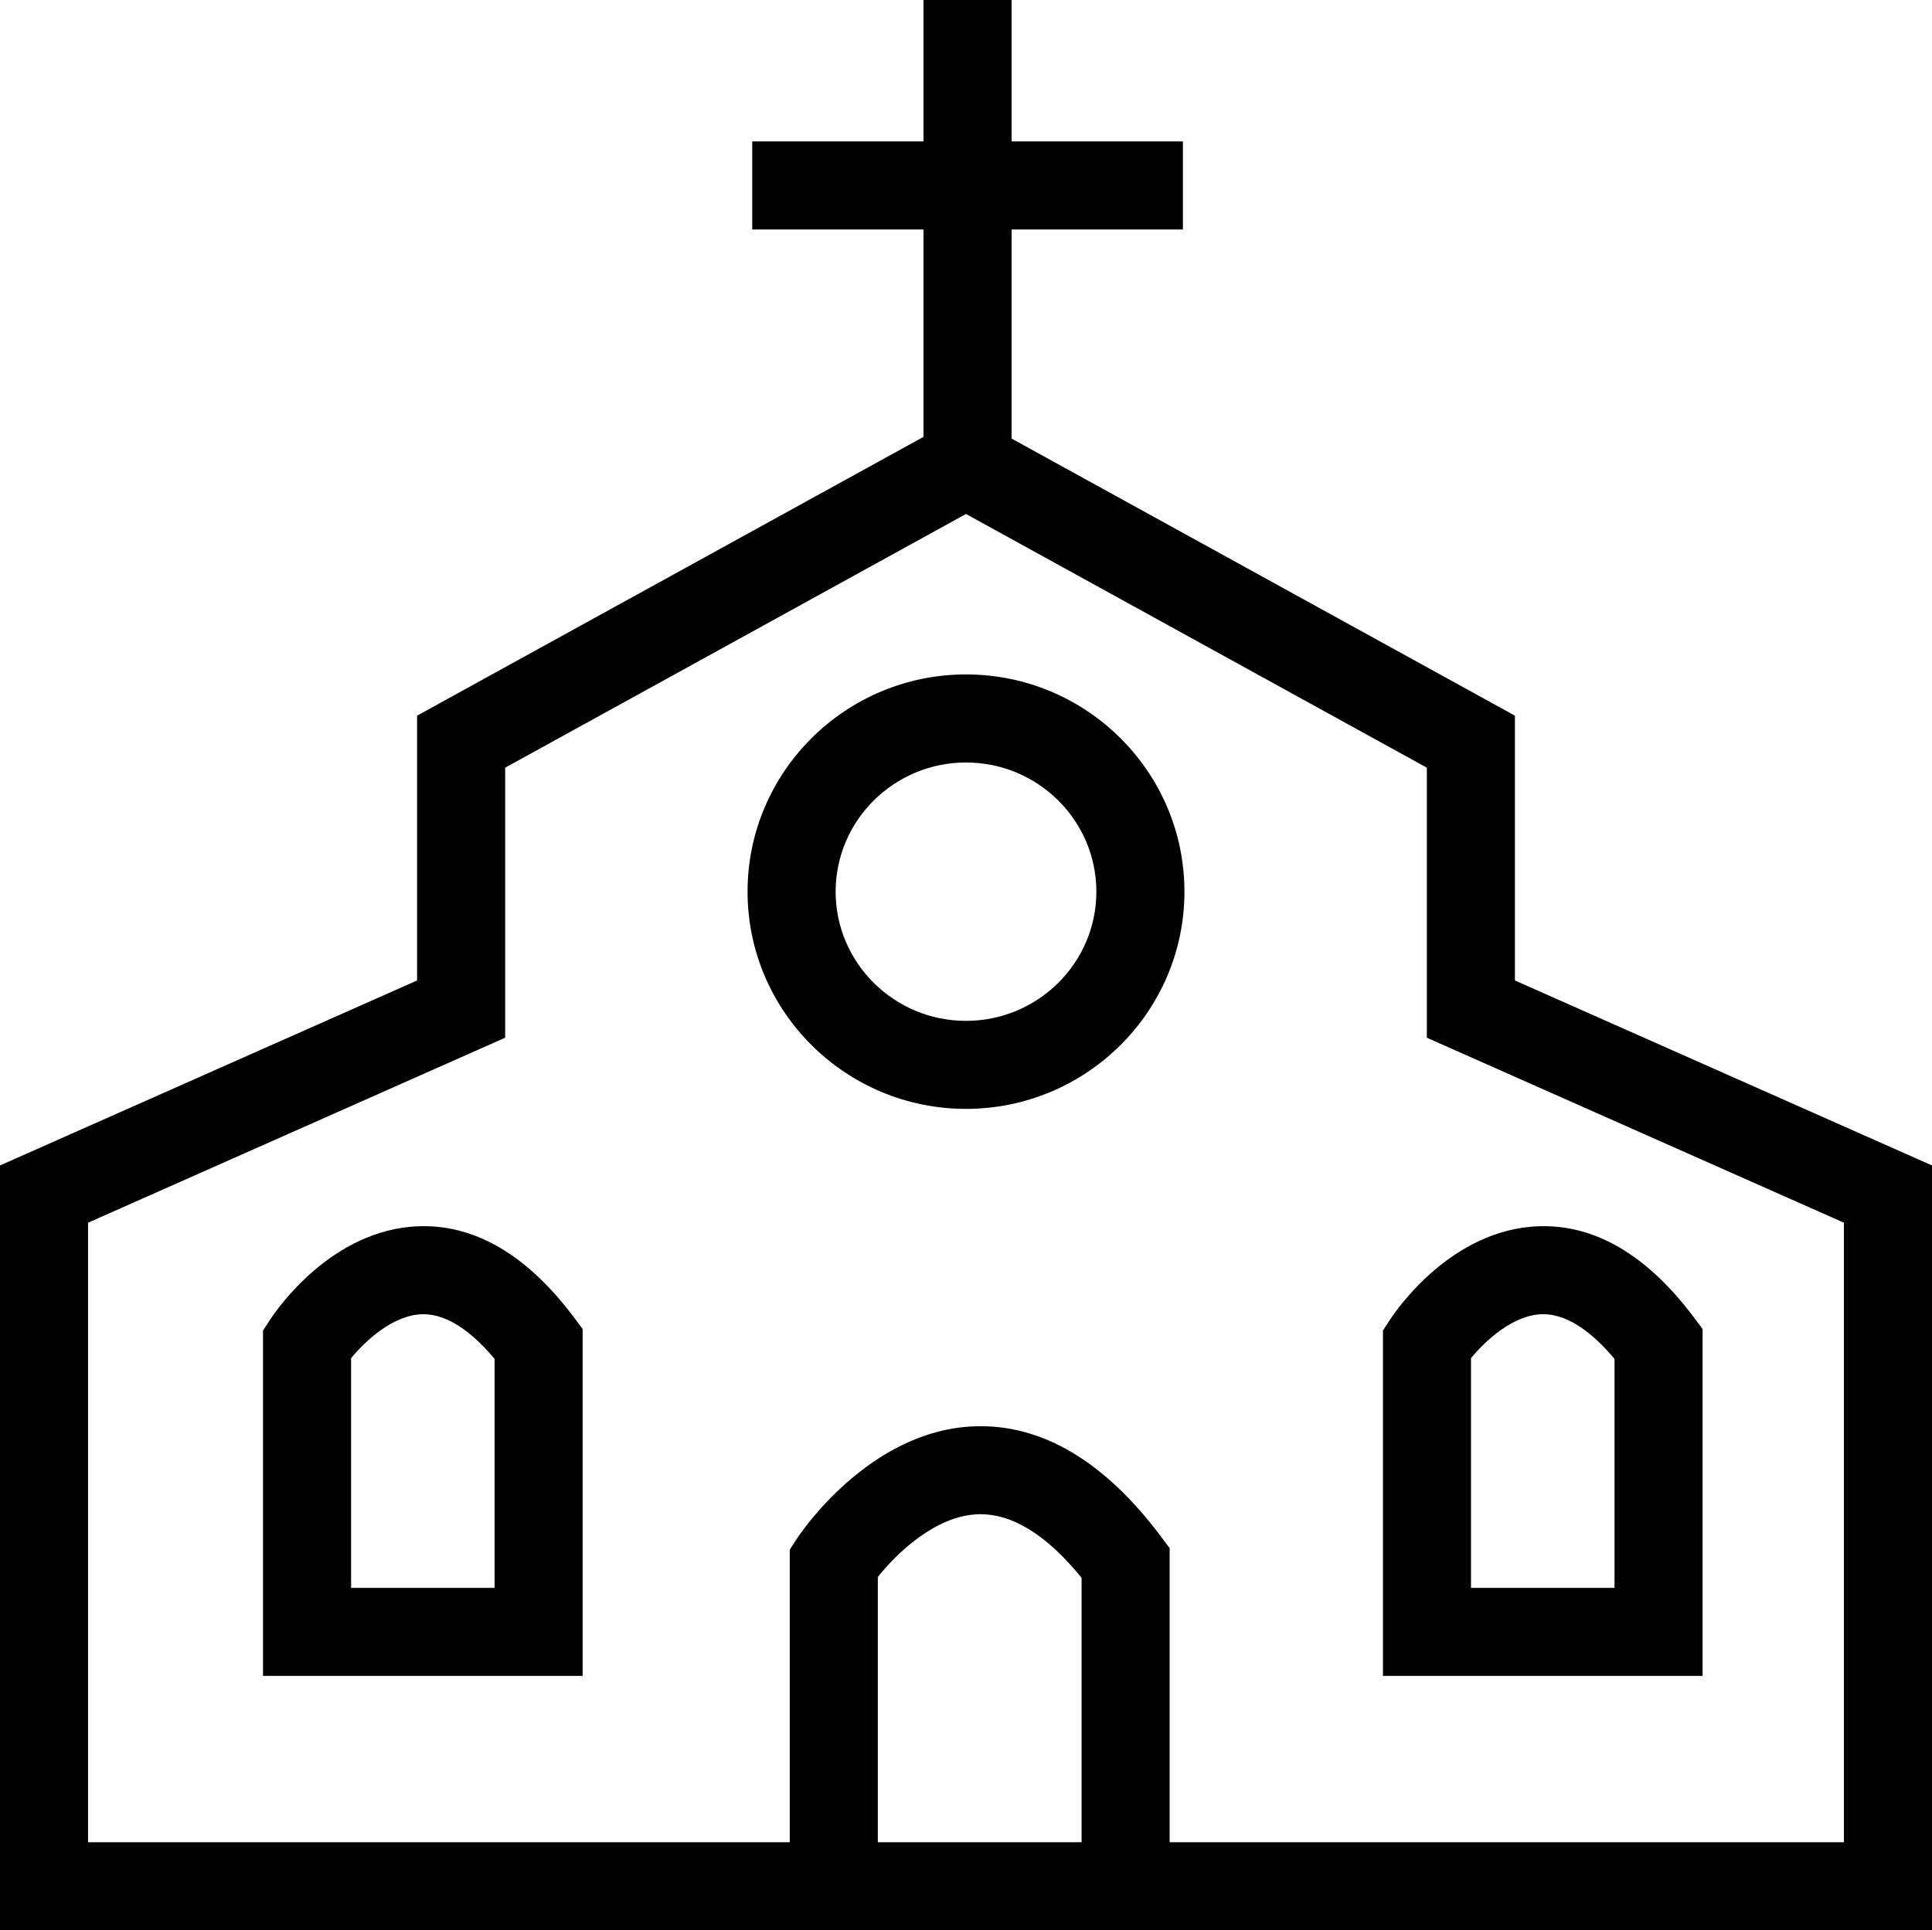
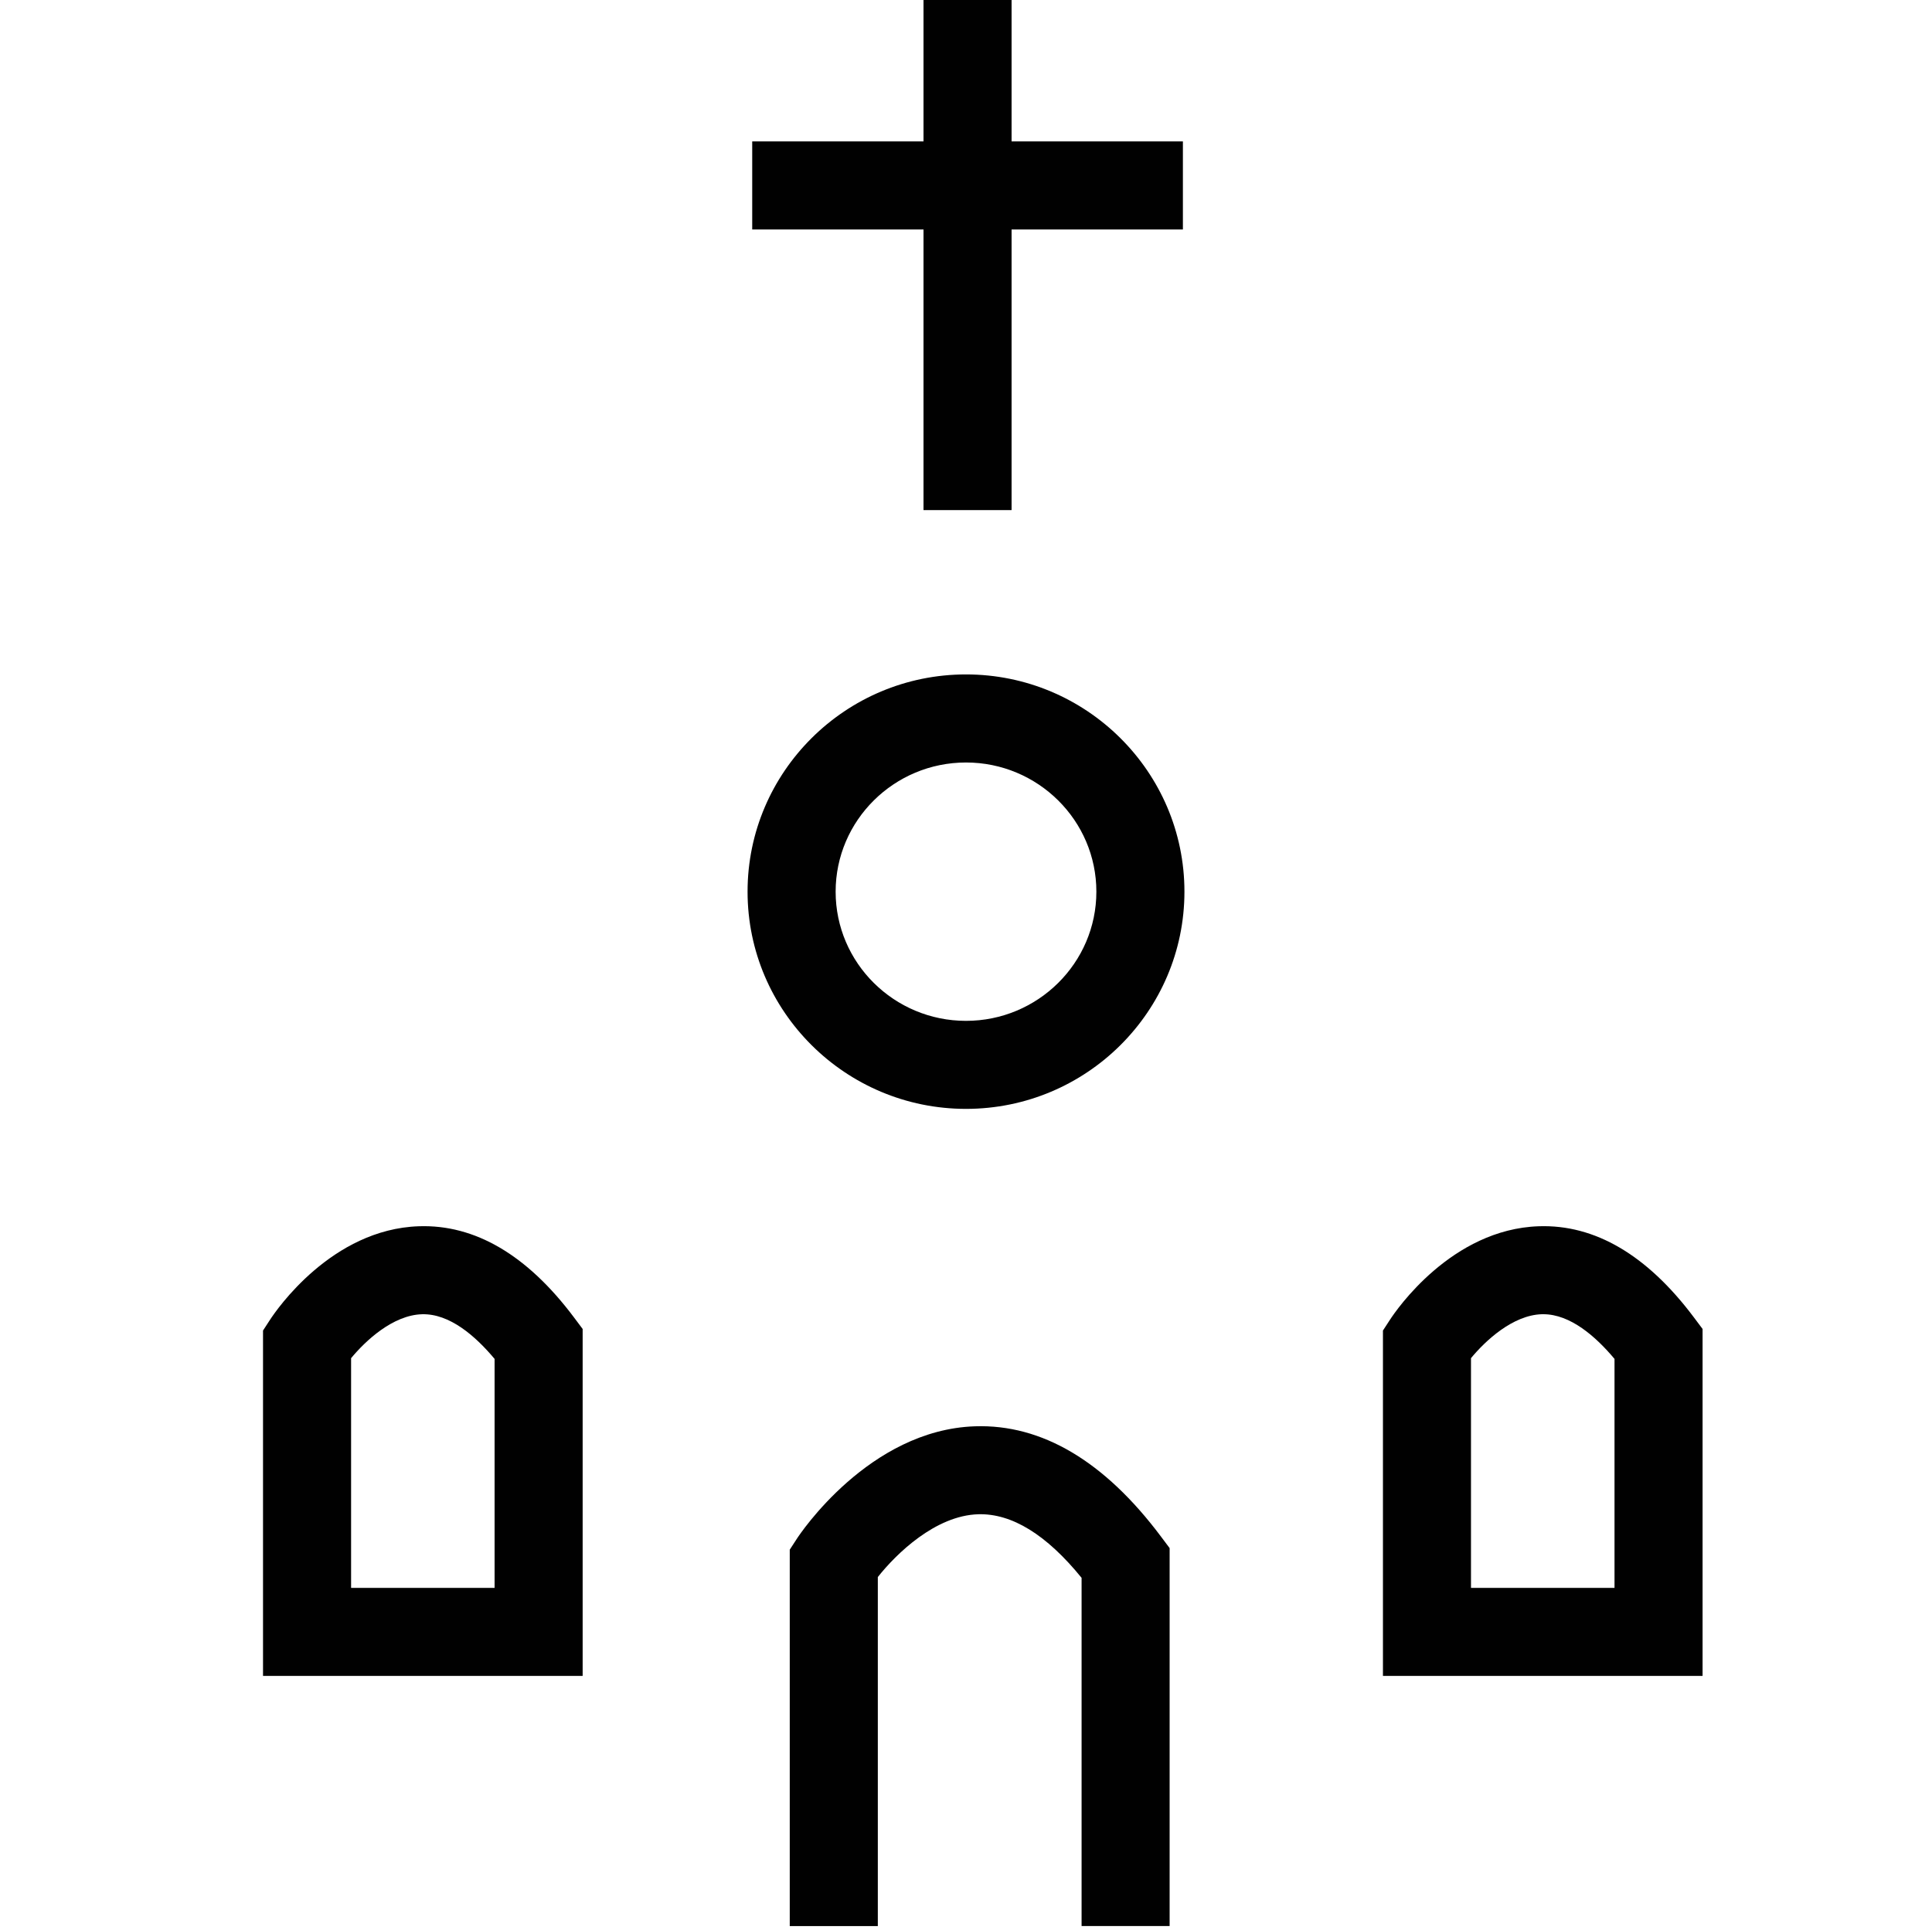
<svg xmlns="http://www.w3.org/2000/svg" id="Layer_1" viewBox="0 0 702 701.54">
-   <polygon points="351 701.54 0 701.54 0 423.57 151.55 356.34 151.55 260.1 343.28 154.52 358.72 182.55 183.55 279.01 183.55 377.15 32 444.38 32 669.54 351 669.54 351 701.54" style="fill:#010101; stroke-width:0px;" />
-   <polygon points="702 701.54 351 701.54 351 669.54 670 669.54 670 444.38 518.45 377.15 518.45 279.01 343.28 182.55 358.72 154.52 550.45 260.1 550.45 356.34 702 423.57 702 701.54" style="fill:#010101; stroke-width:0px;" />
  <rect x="335.56" width="32" height="185.39" style="fill:#010101; stroke-width:0px;" />
  <rect x="273.32" y="51.39" width="156.49" height="32" style="fill:#010101; stroke-width:0px;" />
  <path d="m351,403.01c-43.76,0-79.37-35.42-79.37-78.95s35.6-78.95,79.37-78.95,79.37,35.42,79.37,78.95-35.6,78.95-79.37,78.95Zm0-125.89c-26.12,0-47.37,21.06-47.37,46.95s21.25,46.95,47.37,46.95,47.37-21.06,47.37-46.95-21.25-46.95-47.37-46.95Z" style="fill:#010101; stroke-width:0px;" />
  <path d="m425,700h-32v-126.55c-12.75-15.7-25.34-23.46-37.54-23.11-15.58.46-29.82,14.38-36.5,22.82v126.85h-32v-136.8l2.59-3.98c1.05-1.62,26.22-39.59,64.74-40.86,24.25-.8,47,12.65,67.5,40l3.2,4.27v137.38Z" style="fill:#010101; stroke-width:0px;" />
  <path d="m211.71,609.1h-116.14v-125.53l2.59-3.98c2.19-3.36,22.31-32.87,54.03-33.92,20.39-.7,39.36,10.45,56.32,33.06l3.2,4.27v126.11Zm-84.14-32h52.14v-83.22c-6.95-8.3-16.33-16.51-26.36-16.23-10.62.3-20.61,9.7-25.78,15.97v83.49Z" style="fill:#010101; stroke-width:0px;" />
  <path d="m618.64,609.1h-116.14v-125.53l2.59-3.98c2.19-3.36,22.31-32.87,54.03-33.92,20.38-.7,39.36,10.45,56.32,33.06l3.2,4.27v126.11Zm-84.14-32h52.14v-83.22c-6.83-8.16-16.07-16.24-25.87-16.24-.17,0-.33,0-.5,0-10.62.3-20.61,9.7-25.78,15.97v83.49Z" style="fill:#010101; stroke-width:0px;" />
</svg>